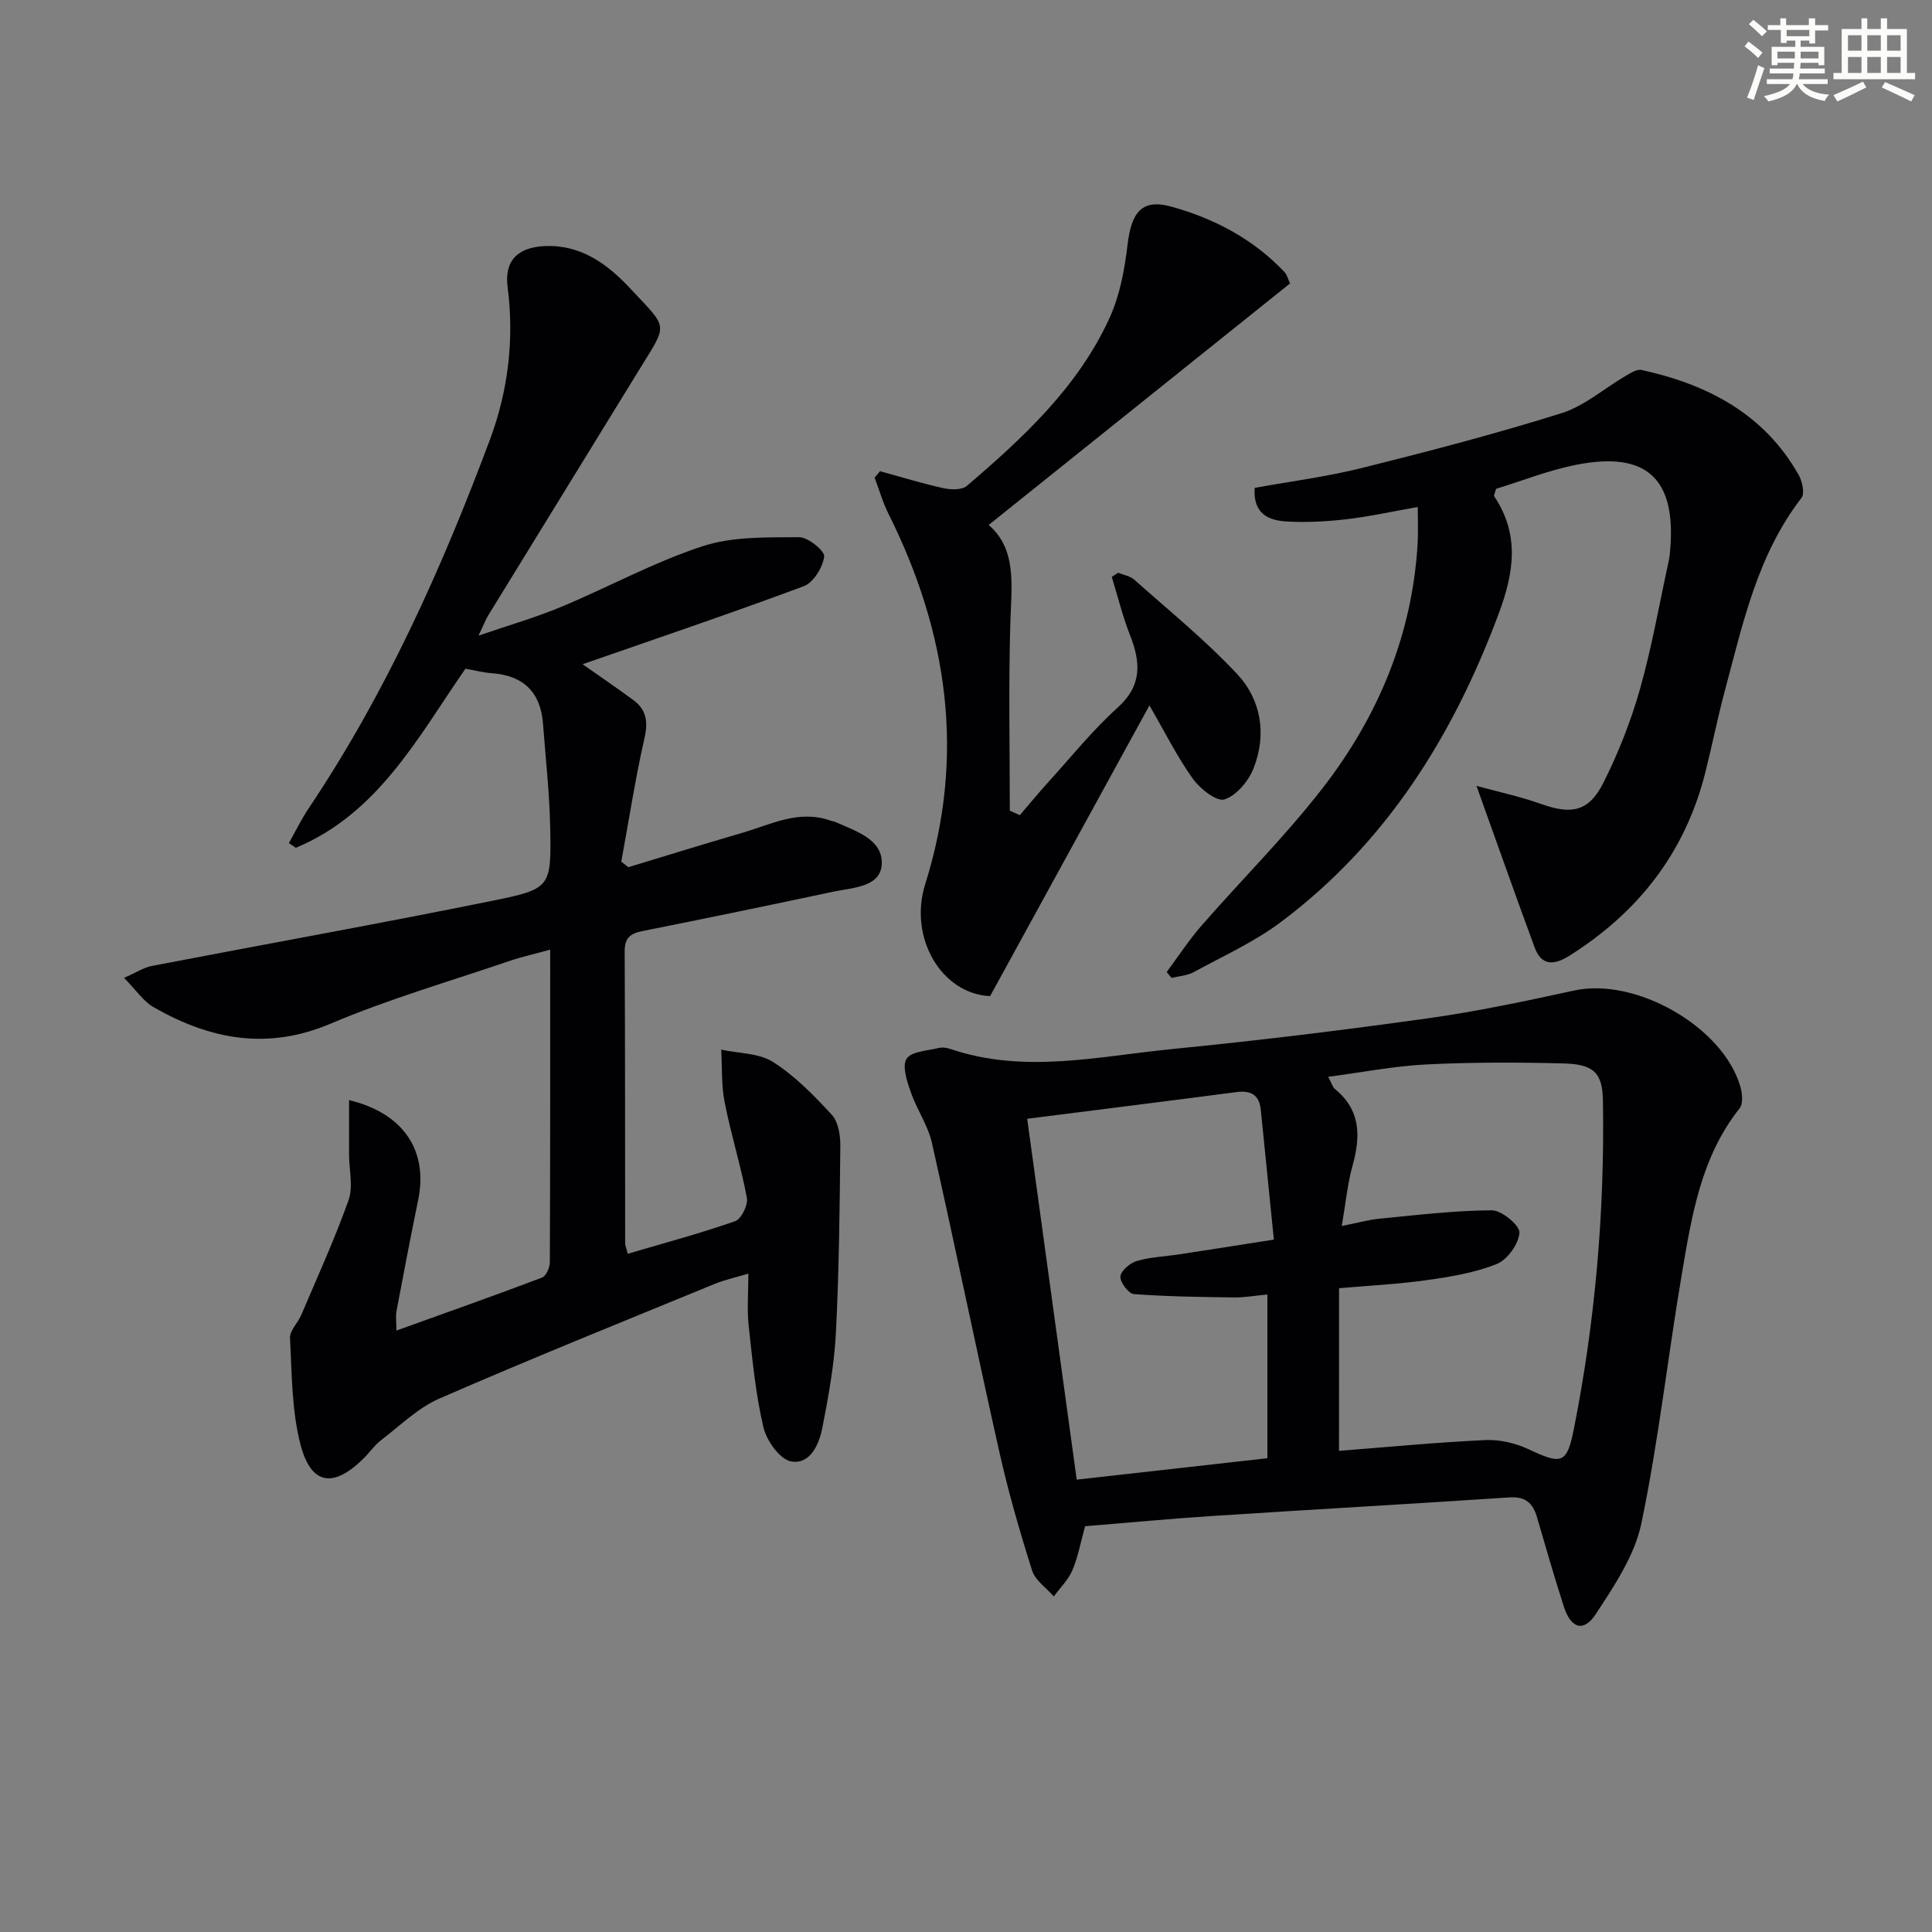
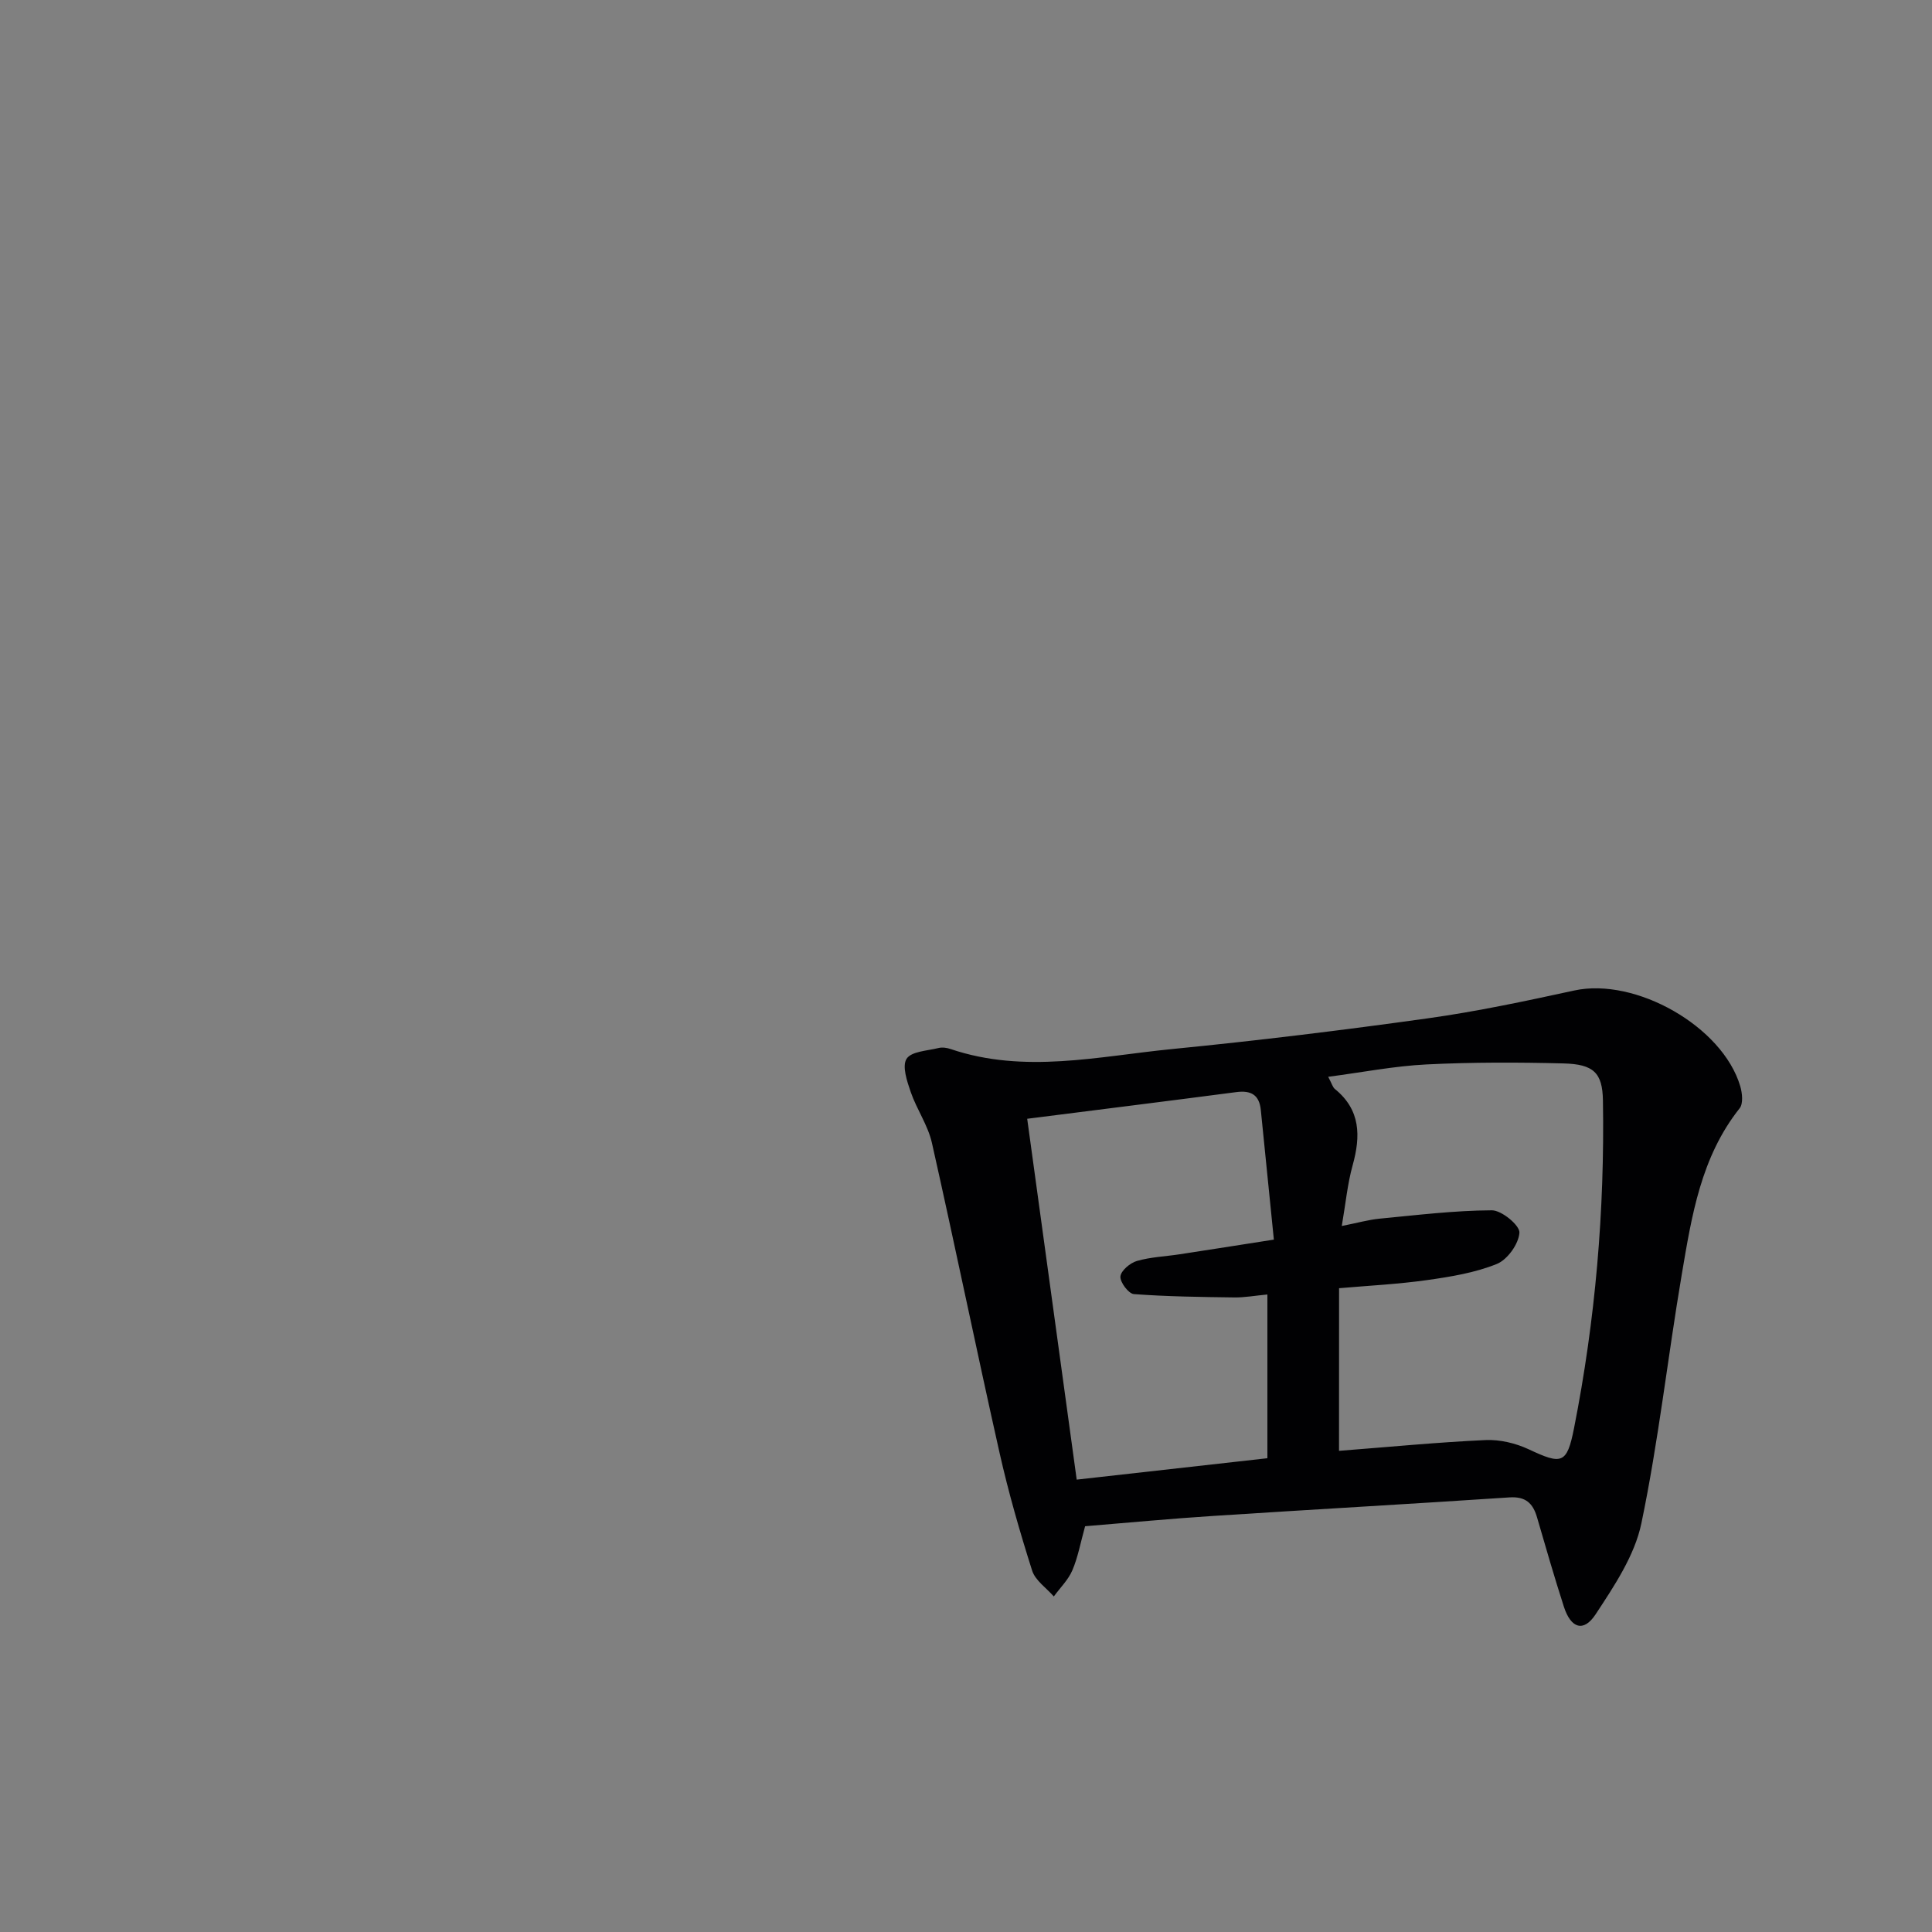
<svg xmlns="http://www.w3.org/2000/svg" enable-background="new 0 0 400 400" viewBox="0 0 400 400">
  <rect x="0" y="0" width="400" height="400" fill="#808080" stroke="none" />
  <g fill="#010103">
-     <path d="m129.97 259.58c7.71-2.27 15.07-4.24 22.24-6.75 1.27-.45 2.7-3.35 2.43-4.81-1.25-6.65-3.3-13.15-4.61-19.8-.7-3.54-.5-7.26-.71-10.9 3.62.79 7.81.69 10.74 2.56 4.55 2.9 8.48 6.93 12.17 10.94 1.35 1.47 1.77 4.26 1.75 6.44-.13 12.93-.26 25.86-.92 38.77-.34 6.57-1.54 13.14-2.81 19.61-.67 3.44-2.55 7.64-6.46 6.93-2.33-.42-5.08-4.29-5.73-7.06-1.62-6.89-2.29-14.03-3.06-21.1-.36-3.28-.06-6.63-.06-10.72-2.73.82-4.94 1.29-7 2.14-19.03 7.82-38.12 15.51-56.98 23.73-4.45 1.94-8.16 5.64-12.11 8.65-1.3 1-2.26 2.43-3.44 3.61-6.28 6.31-10.97 5.74-13.18-2.68-1.85-7.08-1.79-14.7-2.19-22.1-.08-1.55 1.64-3.15 2.34-4.81 3.35-7.89 6.93-15.7 9.79-23.77.98-2.78.11-6.21.1-9.34-.01-3.7 0-7.39 0-11.35 11.37 2.72 16.39 10.57 14.31 20.66-1.57 7.64-3.03 15.29-4.48 22.96-.21 1.1-.03 2.28-.03 4.09 10.31-3.71 20.28-7.23 30.16-10.97.84-.32 1.61-2.08 1.61-3.17.09-21.31.07-42.63.07-64.72-3.13.86-5.81 1.45-8.4 2.33-12.39 4.23-25.02 7.88-37.04 12.98-13.17 5.59-25.01 3.26-36.65-3.39-2.14-1.22-3.65-3.56-6.14-6.09 2.59-1.13 4.11-2.14 5.75-2.46 23.63-4.55 47.32-8.78 70.89-13.57 11.75-2.39 11.84-2.83 11.59-15.15-.14-7.13-.95-14.24-1.48-21.36-.49-6.58-4.02-10.06-10.63-10.53-1.79-.13-3.55-.6-5.44-.93-9.84 14.22-18.07 29.97-35.11 37.08-.48-.33-.96-.66-1.44-.98 1.37-2.42 2.58-4.94 4.13-7.24 15.93-23.77 27.57-49.7 37.52-76.36 3.7-9.91 5.05-20.6 3.64-31.44-.72-5.52 2.04-8.3 7.67-8.56 7.49-.34 12.96 3.69 17.74 8.8 7.98 8.54 7.82 7.03 1.71 17-10.35 16.87-20.74 33.71-31.09 50.58-.6.98-1.01 2.08-2.06 4.27 6.32-2.17 11.83-3.75 17.08-5.94 9.81-4.09 19.23-9.26 29.27-12.56 6.24-2.05 13.33-1.83 20.04-1.88 1.83-.02 5.34 2.87 5.18 4.02-.31 2.25-2.23 5.39-4.24 6.13-15.34 5.72-30.86 10.95-45.78 16.15 2.83 1.99 6.66 4.61 10.42 7.35 2.73 1.99 3.19 4.44 2.41 7.87-1.92 8.48-3.25 17.1-4.82 25.66.49.38.98.76 1.47 1.14 7.84-2.37 15.67-4.81 23.54-7.1 5.97-1.74 11.78-4.88 18.33-2.53.31.11.66.13.96.26 4.25 1.9 9.95 3.63 9.62 8.83-.3 4.71-6.1 4.78-10.06 5.62-13.15 2.8-26.31 5.52-39.5 8.15-2.52.5-3.67 1.43-3.66 4.22.11 20.16.07 40.33.1 60.49.03.49.26.97.54 2.1z" />
    <path d="m224.66 315.99c-.96 3.44-1.48 6.41-2.64 9.12-.85 1.99-2.53 3.62-3.84 5.42-1.54-1.77-3.84-3.31-4.49-5.36-2.55-8.04-4.9-16.18-6.75-24.41-4.8-21.35-9.19-42.8-14-64.15-.82-3.64-3.14-6.92-4.38-10.51-.77-2.23-1.83-5.37-.86-6.89.98-1.54 4.29-1.65 6.61-2.23.76-.19 1.7-.06 2.47.2 15.31 5.2 30.66 1.51 45.94.01 17.68-1.74 35.32-3.9 52.92-6.36 10.17-1.42 20.26-3.58 30.31-5.76 12.67-2.75 30.69 7.43 34.35 19.82.42 1.42.64 3.59-.12 4.56-8.03 10.1-9.94 22.32-11.99 34.42-2.91 17.16-4.81 34.51-8.36 51.52-1.39 6.67-5.62 12.97-9.47 18.83-2.49 3.79-5.12 2.92-6.57-1.55-1.98-6.14-3.77-12.35-5.57-18.54-.85-2.92-2.38-4.33-5.7-4.11-20.4 1.36-40.81 2.5-61.22 3.83-8.8.56-17.56 1.4-26.64 2.14zm52.57-15.61c10.5-.81 20.4-1.78 30.34-2.23 2.97-.13 6.24.65 8.95 1.92 6.81 3.19 7.89 3.09 9.36-4.35 4.43-22.4 6.37-45.07 5.99-67.9-.1-5.71-1.92-7.49-8.17-7.65-9.45-.24-18.93-.26-28.37.21-6.65.33-13.25 1.63-20.34 2.56.76 1.42.92 2.16 1.39 2.53 5.33 4.33 5.35 9.74 3.67 15.79-1.08 3.88-1.45 7.96-2.25 12.57 3.32-.66 5.56-1.3 7.83-1.52 7.73-.74 15.48-1.69 23.23-1.73 2.04-.01 5.81 3.12 5.72 4.63-.14 2.32-2.48 5.59-4.68 6.48-4.53 1.83-9.56 2.65-14.45 3.34-6.03.85-12.13 1.15-18.21 1.68-.01 11.4-.01 22.34-.01 33.67zm-64.56-68.75c3.44 25.05 6.8 49.6 10.25 74.71 13.58-1.52 26.53-2.98 39.48-4.43 0-11.55 0-22.56 0-33.9-2.59.24-4.73.64-6.86.61-6.93-.09-13.87-.18-20.78-.69-1.1-.08-2.89-2.47-2.79-3.65.11-1.2 2-2.8 3.41-3.21 2.84-.82 5.88-.93 8.83-1.38 6.15-.94 12.3-1.91 19.53-3.04-.95-9.43-1.83-18.12-2.7-26.82-.31-3.12-1.99-4.13-5.08-3.72-14.11 1.85-28.23 3.6-43.29 5.52z" />
-     <path d="m241.55 201.24c2.39-3.21 4.59-6.59 7.21-9.6 8.3-9.51 17.31-18.46 25.03-28.41 11.52-14.85 18.62-31.74 19.72-50.79.13-2.27.02-4.56.02-7.47-5.49.97-10.12 2-14.82 2.54-4.11.47-8.3.7-12.42.45-3.65-.22-6.9-1.6-6.52-6.95 7.43-1.35 14.99-2.31 22.32-4.15 13.82-3.45 27.61-7.05 41.19-11.31 4.76-1.49 8.84-5.13 13.27-7.71 1.03-.6 2.35-1.46 3.33-1.24 13.64 3 25.34 9.06 32.51 21.72.75 1.33 1.3 3.84.59 4.76-9.15 11.84-12.15 26.07-15.89 40.01-1.5 5.61-2.63 11.32-4.05 16.95-4.17 16.48-13.85 28.87-28.14 37.85-3.11 1.95-5.74 2.15-7.17-1.73-4.04-10.96-7.92-21.98-12.04-33.45 4.34 1.19 8.99 2.18 13.44 3.76 6.21 2.22 9.82 1.59 12.83-4.4 3.11-6.18 5.69-12.74 7.58-19.4 2.47-8.75 4.04-17.77 5.98-26.67.14-.65.21-1.32.26-1.98 1.31-14.84-4.76-20.64-19.29-17.82-5.81 1.13-11.4 3.37-16.75 5.01-.25.94-.5 1.36-.39 1.53 5.28 7.88 4.14 15.72.98 24.2-9.43 25.34-23.23 47.51-45.07 63.91-5.53 4.16-12 7.08-18.12 10.42-1.35.73-3.05.82-4.58 1.2-.33-.42-.67-.82-1.01-1.23z" />
-     <path d="m237.98 146.05c-11.05 20.16-21.97 40.09-32.99 60.19-10.1-.48-16.91-12.13-13.44-23.16 8.37-26.59 4.71-52.06-7.58-76.66-1.2-2.39-1.94-5.01-2.89-7.53.37-.44.75-.88 1.12-1.33 4.35 1.19 8.67 2.53 13.07 3.5 1.56.34 3.87.43 4.9-.46 11.69-9.98 22.98-20.44 29.52-34.7 2.16-4.71 3.16-10.12 3.77-15.32.78-6.61 2.96-9.49 9.05-7.8 8.84 2.45 16.99 6.7 23.44 13.56.53.56.72 1.45 1.14 2.34-20.69 16.59-41.28 33.09-62.4 50.01 5.89 5.04 4.72 12.62 4.49 20.27-.39 12.95-.11 25.92-.11 38.88l2.07.93c1.99-2.31 3.92-4.66 5.97-6.92 4.7-5.18 9.12-10.68 14.28-15.34 5.14-4.64 4.77-9.43 2.55-15.06-1.53-3.89-2.52-8-3.76-12.01.44-.29.87-.57 1.31-.86 1.13.46 2.48.67 3.34 1.43 7.19 6.4 14.71 12.5 21.27 19.5 5.04 5.38 6.2 12.57 3.43 19.58-1.04 2.63-3.54 5.62-6.02 6.42-1.61.51-5.05-2.19-6.53-4.26-3.22-4.49-5.73-9.54-9-15.2z" />
  </g>
-   <path d="m361.2 9.6.8-1c.9.7 1.9 1.4 2.9 2.3l-.9 1.1c-1-1-2-1.8-2.8-2.4zm.5 10.6c.9-2.1 1.6-4.3 2.3-6.7.4.2.8.4 1.3.6-.7 2.1-1.5 4.3-2.2 6.6zm.4-15.2.9-.9c1 .8 2 1.6 2.8 2.4l-1 1c-.9-.9-1.8-1.7-2.7-2.5zm12.5-1.2h1.2v1.4h2.7v1.1h-2.7v2.7h-1.2v-.6h-1.8v1.3h4.9v3.8h-1.2v-.5h-3.7c0 .4-.1.9-.1 1.2h5.1v1h-5.2c0 .5-.1.9-.2 1.2h6v1h-5.2c1.1 1.3 2.9 2 5.5 2.2-.4.4-.7.8-.9 1.3-2.9-.5-4.8-1.6-5.7-3.5h-.1c-.8 1.7-2.7 2.9-5.9 3.6-.2-.4-.6-.8-.9-1.1 2.8-.6 4.6-1.4 5.4-2.5h-4.8v-1h5.3c.1-.3.2-.7.2-1.2h-4.9v-1h5c0-.4 0-.8.1-1.2h-3.5v.5h-1.2v-3.8h4.9v-1.3h-1.8v.5h-1.2v-2.7h-2.7v-1h2.6v-1.4h1.2v1.4h4.7v-1.4zm-6.6 8.3h3.6c0-.4 0-.9 0-1.4h-3.6zm1.9-4.6h4.7v-1.3h-4.7zm6.6 3.2h-3.7v1.4h3.7z" fill="#fbfcfa" />
-   <path d="m385.3 3.8h1.3v2.2h2.8v-2.2h1.3v2.2h4.1v9.1h1.7v1.3h-16.9v-1.3h1.7v-9.1h4.1v-2.2zm.4 13.1.7 1.2c-1.8.9-3.8 1.9-6 2.9-.2-.4-.5-.8-.8-1.3 2.3-1 4.3-1.9 6.1-2.8zm-3.1-6.4h2.8v-3.2h-2.8zm0 4.6h2.8v-3.3h-2.8zm4-4.6h2.8v-3.2h-2.8zm0 4.6h2.8v-3.3h-2.8zm3.7 1.9c2.1.9 4.1 1.8 6.1 2.7l-.7 1.3c-2.2-1.1-4.2-2-6.1-2.9zm3.2-9.7h-2.8v3.2h2.8zm-2.8 7.8h2.8v-3.3h-2.8z" fill="#fbfcfa" />
</svg>